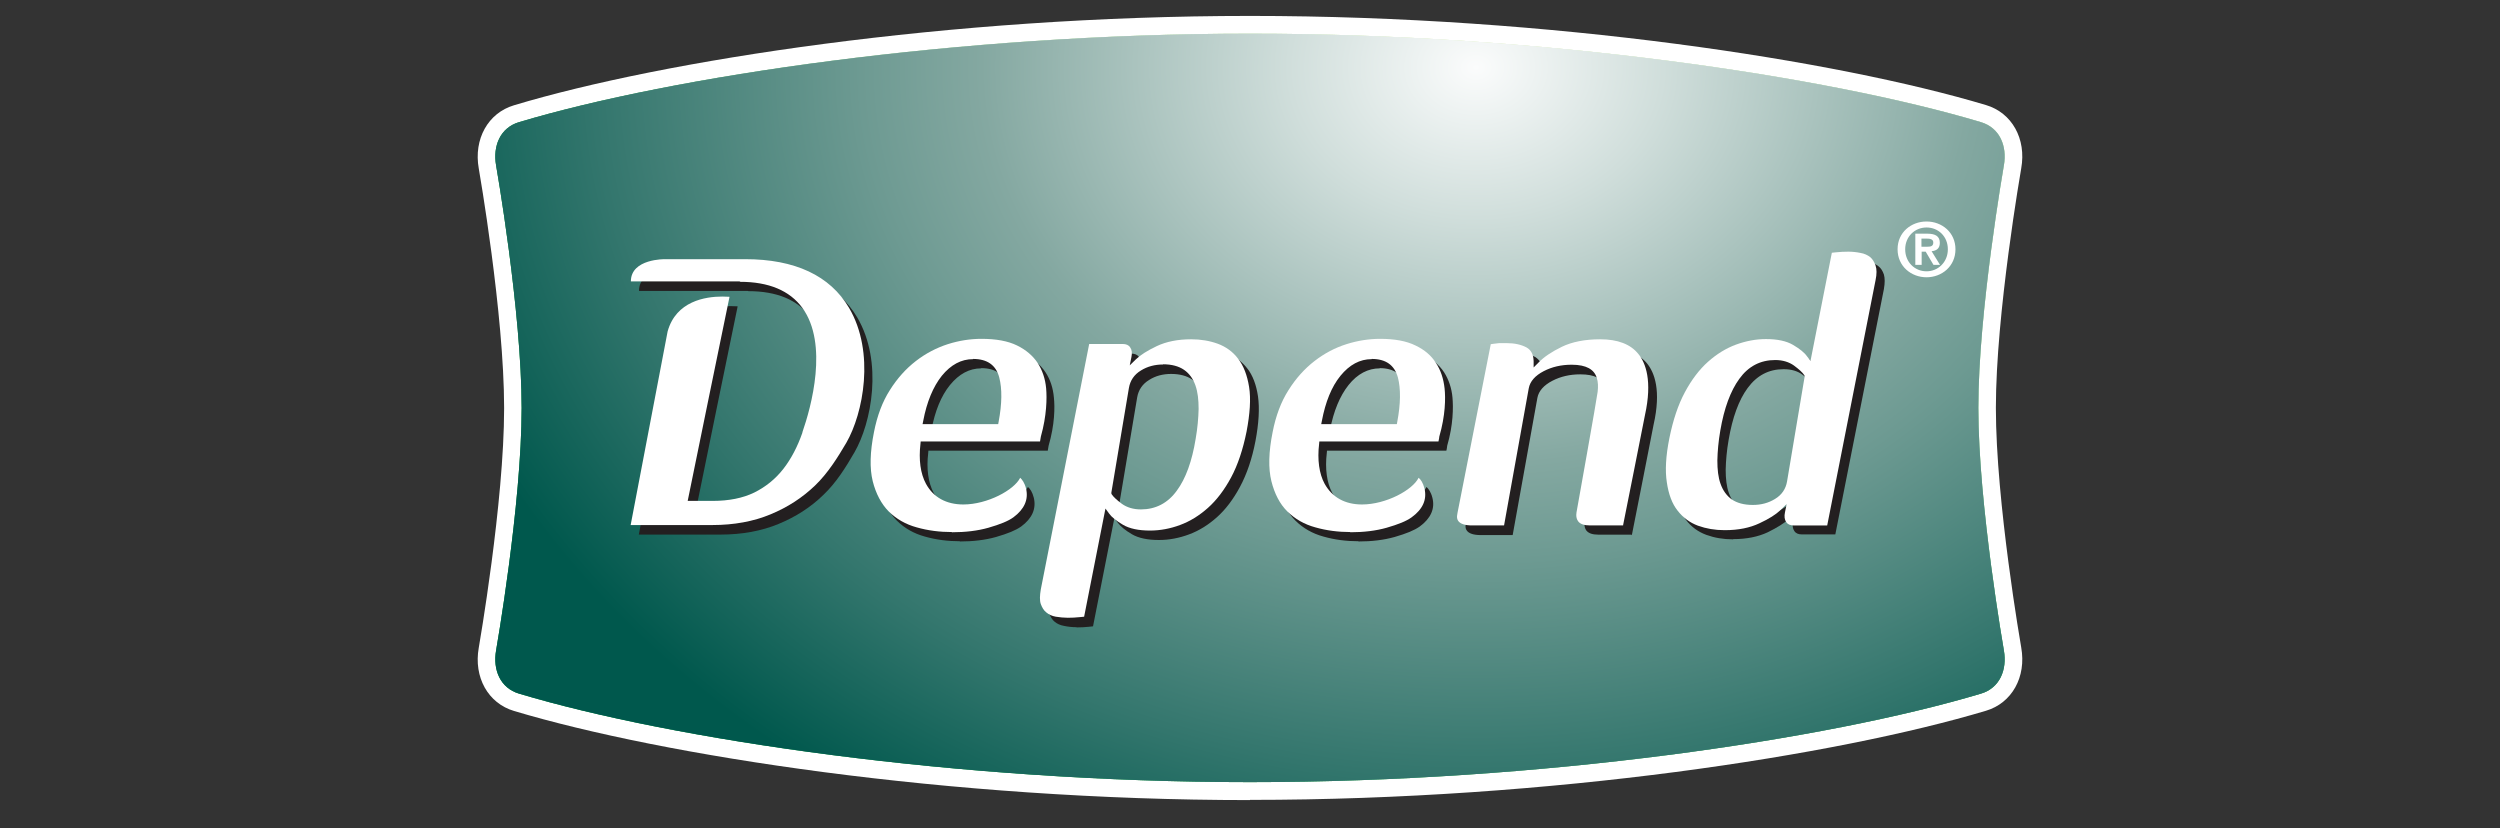
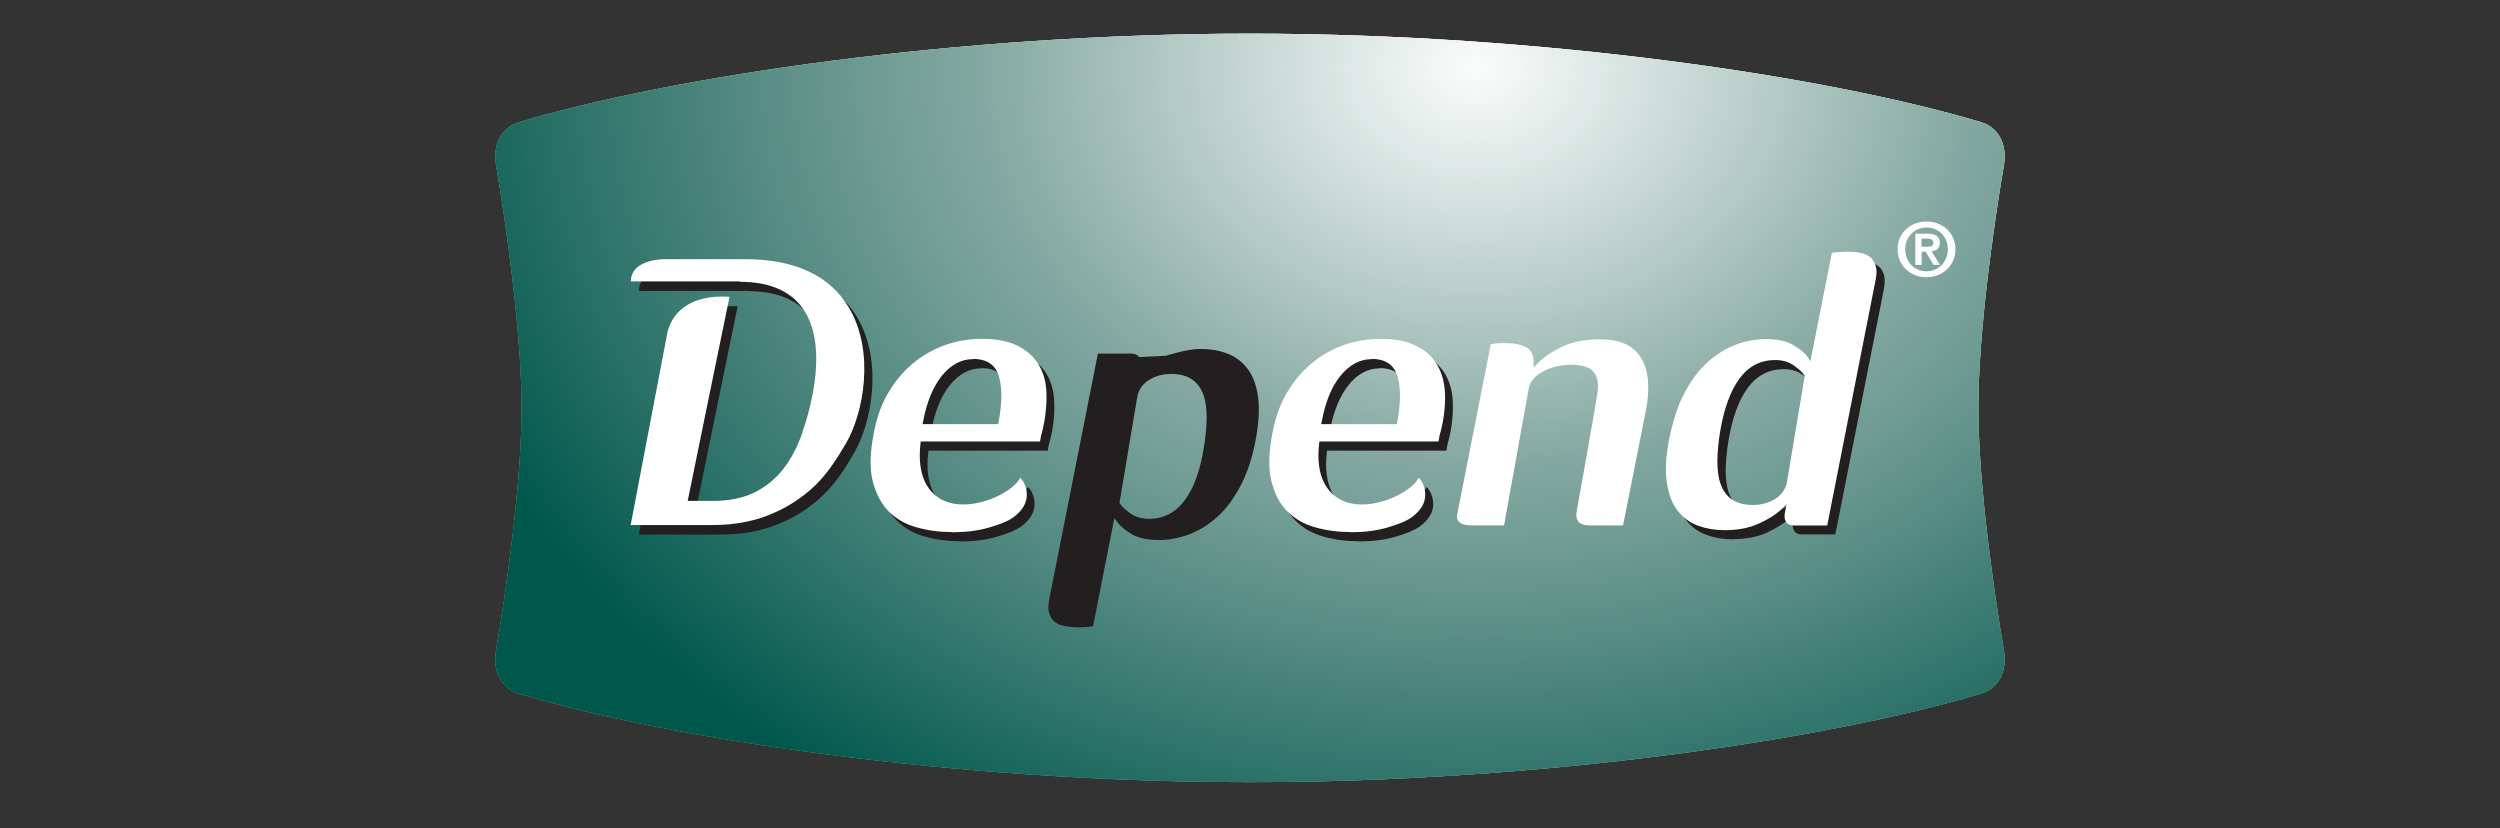
<svg xmlns="http://www.w3.org/2000/svg" width="157" height="52" viewBox="0 0 157 52" fill="none">
  <rect x="0" y="0" width="157" height="52" fill="#333333" stroke="none" />
  <g clip-path="url(#clip0_6454_40897)">
-     <path d="M78.5 50.246C59.517 50.246 41.608 47.441 32.283 44.649C30.651 44.166 29.736 42.528 30.067 40.676C30.081 40.582 31.659 31.562 31.659 25.63C31.659 19.697 30.081 10.664 30.067 10.584C29.736 8.731 30.651 7.094 32.283 6.61C41.608 3.805 59.517 1 78.5 1C97.483 1 115.392 3.805 124.717 6.597C126.349 7.08 127.264 8.718 126.933 10.57C126.919 10.664 125.341 19.684 125.341 25.616C125.341 31.549 126.919 40.569 126.933 40.663C127.264 42.515 126.349 44.153 124.717 44.636C115.392 47.428 97.483 50.233 78.5 50.233V50.246Z" fill="white" />
    <g style="mix-blend-mode:multiply">
      <path d="M32.76 25.629C32.76 19.522 31.154 10.381 31.154 10.381C30.942 9.16 31.42 8.019 32.6 7.67C42.191 4.798 60.126 2.113 78.499 2.113C96.872 2.113 114.807 4.798 124.398 7.67C125.579 8.019 126.056 9.16 125.844 10.381C125.844 10.381 124.239 19.522 124.239 25.616C124.239 31.709 125.844 40.85 125.844 40.85C126.056 42.071 125.579 43.212 124.398 43.561C114.794 46.434 96.872 49.118 78.499 49.118C60.126 49.118 42.191 46.434 32.6 43.561C31.42 43.212 30.942 42.071 31.154 40.85C31.154 40.85 32.76 31.709 32.76 25.616V25.629Z" fill="#C1DF89" />
      <path style="mix-blend-mode:multiply" d="M32.76 25.629C32.76 19.522 31.154 10.381 31.154 10.381C30.942 9.16 31.42 8.019 32.6 7.67C42.191 4.798 60.126 2.113 78.499 2.113C96.872 2.113 114.807 4.798 124.398 7.67C125.579 8.019 126.056 9.16 125.844 10.381C125.844 10.381 124.239 19.522 124.239 25.616C124.239 31.709 125.844 40.85 125.844 40.85C126.056 42.071 125.579 43.212 124.398 43.561C114.794 46.434 96.872 49.118 78.499 49.118C60.126 49.118 42.191 46.434 32.6 43.561C31.42 43.212 30.942 42.071 31.154 40.85C31.154 40.85 32.76 31.709 32.76 25.616V25.629Z" fill="url(#paint0_radial_6454_40897)" />
      <path style="mix-blend-mode:multiply" d="M32.76 25.629C32.76 19.522 31.154 10.381 31.154 10.381C30.942 9.16 31.42 8.019 32.6 7.67C42.191 4.798 60.126 2.113 78.499 2.113C96.872 2.113 114.807 4.798 124.398 7.67C125.579 8.019 126.056 9.16 125.844 10.381C125.844 10.381 124.239 19.522 124.239 25.616C124.239 31.709 125.844 40.85 125.844 40.85C126.056 42.071 125.579 43.212 124.398 43.561C114.794 46.434 96.872 49.118 78.499 49.118C60.126 49.118 42.191 46.434 32.6 43.561C31.42 43.212 30.942 42.071 31.154 40.85C31.154 40.85 32.76 31.709 32.76 25.616V25.629Z" fill="url(#paint1_radial_6454_40897)" />
    </g>
    <g style="mix-blend-mode:darken">
      <g style="mix-blend-mode:darken">
        <path d="M46.989 18.284C48.793 18.284 50.106 18.835 50.902 19.922C52.547 22.177 51.459 26.137 50.902 27.734V27.761C50.597 28.633 50.199 29.398 49.708 30.029C49.217 30.66 48.607 31.156 47.877 31.519C47.161 31.868 46.286 32.056 45.278 32.056H43.699C43.699 32.056 46.259 19.506 46.325 19.237C46.219 19.237 46.06 19.224 45.874 19.224C44.813 19.224 42.969 19.506 42.439 21.412L40.117 33.572H45.251C46.604 33.572 47.838 33.344 48.899 32.901C49.974 32.458 50.915 31.854 51.698 31.089C52.52 30.311 53.117 29.344 53.661 28.405C54.723 26.566 55.479 22.727 53.834 19.935C52.64 17.909 50.438 16.875 47.307 16.875H42.279C42.279 16.875 40.13 16.835 40.13 18.271H46.962L46.989 18.284Z" fill="#231F20" />
      </g>
      <g style="mix-blend-mode:darken">
        <path d="M60.295 33.991C59.526 33.991 58.783 33.897 58.08 33.696C57.39 33.508 56.806 33.172 56.328 32.703C55.851 32.233 55.519 31.588 55.32 30.783C55.121 29.978 55.148 28.944 55.387 27.709C55.586 26.689 55.931 25.817 56.382 25.079C56.846 24.354 57.39 23.736 58.013 23.253C58.637 22.77 59.313 22.421 60.016 22.193C60.733 21.965 61.436 21.857 62.139 21.857C63.041 21.857 63.797 21.992 64.354 22.273C64.925 22.555 65.349 22.918 65.654 23.374C65.959 23.831 66.132 24.367 66.185 24.971C66.251 25.575 66.238 26.676 65.853 27.991C65.853 27.991 65.813 28.233 65.8 28.3H58.305L58.292 28.448C58.172 29.428 58.292 30.327 58.637 30.958C59.101 31.803 59.91 32.26 60.985 32.26C62.484 32.26 64.168 31.347 64.553 30.582C64.686 30.689 64.832 30.891 64.925 31.266C65.084 31.951 64.819 32.555 64.129 33.065C63.784 33.307 63.293 33.508 62.55 33.723C61.887 33.911 61.117 34.005 60.268 34.005L60.295 33.991ZM61.621 23.133C60.879 23.133 60.229 23.482 59.658 24.18C59.101 24.864 58.716 25.817 58.491 27.012L58.451 27.213H63.2L63.227 27.065C63.439 25.938 63.452 24.998 63.266 24.287C63.067 23.508 62.51 23.119 61.621 23.119V23.133Z" fill="#231F20" />
      </g>
      <g style="mix-blend-mode:darken">
        <path d="M85.326 33.991C84.557 33.991 83.814 33.897 83.111 33.696C82.421 33.508 81.837 33.172 81.36 32.703C80.882 32.233 80.551 31.588 80.352 30.783C80.153 29.978 80.179 28.944 80.418 27.709C80.617 26.689 80.962 25.817 81.413 25.079C81.877 24.354 82.421 23.736 83.044 23.253C83.668 22.77 84.344 22.421 85.048 22.193C85.764 21.965 86.48 21.857 87.17 21.857C88.072 21.857 88.815 21.992 89.385 22.273C89.956 22.555 90.38 22.918 90.686 23.374C90.977 23.831 91.163 24.367 91.216 24.971C91.269 25.575 91.269 26.676 90.884 27.991C90.884 27.991 90.858 28.233 90.831 28.3H83.336L83.323 28.448C83.204 29.428 83.323 30.327 83.668 30.958C84.132 31.803 84.955 32.26 86.016 32.26C87.528 32.26 89.2 31.347 89.584 30.582C89.704 30.689 89.863 30.891 89.956 31.266C90.128 31.951 89.85 32.555 89.16 33.065C88.815 33.307 88.324 33.508 87.581 33.723C86.918 33.911 86.149 34.005 85.3 34.005L85.326 33.991ZM86.653 23.133C85.91 23.133 85.247 23.482 84.689 24.18C84.145 24.864 83.748 25.817 83.522 27.012L83.482 27.213H88.231L88.258 27.065C88.47 25.938 88.483 24.998 88.284 24.287C88.085 23.508 87.528 23.119 86.639 23.119L86.653 23.133Z" fill="#231F20" />
      </g>
      <g style="mix-blend-mode:darken">
-         <path d="M102.451 33.576H100.369C100.01 33.576 99.772 33.495 99.626 33.321C99.427 33.066 99.533 32.69 99.533 32.69C99.533 32.69 100.82 25.509 100.859 25.201C100.899 24.865 100.886 24.57 100.806 24.328C100.727 24.06 100.554 23.858 100.302 23.711C100.05 23.576 99.705 23.509 99.241 23.509C98.591 23.509 98.007 23.644 97.49 23.912C96.946 24.194 96.628 24.556 96.548 24.986L94.996 33.603H92.993C92.555 33.603 92.25 33.509 92.117 33.321C91.971 33.133 92.064 32.878 92.064 32.878V32.851L94.174 22.221C94.174 22.221 94.293 22.207 94.359 22.194C94.465 22.181 94.572 22.167 94.704 22.154C94.837 22.154 94.983 22.154 95.168 22.154C95.672 22.154 96.084 22.248 96.415 22.422C96.561 22.503 96.734 22.731 96.734 22.731L98.631 22.369C98.631 22.369 100.077 21.912 101.032 21.912C102.133 21.912 102.942 22.221 103.446 22.838C103.897 23.402 104.335 24.516 103.844 26.677C103.844 26.717 102.478 33.616 102.478 33.616L102.451 33.576Z" fill="#231F20" />
-       </g>
+         </g>
      <g style="mix-blend-mode:darken">
        <path d="M108.824 33.87C108.227 33.87 107.67 33.776 107.153 33.588C106.649 33.401 106.211 33.092 105.879 32.649C105.548 32.219 105.309 31.615 105.203 30.89C105.083 30.152 105.136 29.213 105.362 28.099C105.587 26.985 105.906 26.018 106.33 25.226C106.755 24.434 107.246 23.79 107.789 23.307C108.333 22.824 108.917 22.461 109.54 22.233C110.164 22.005 110.787 21.884 111.424 21.884C112.141 21.884 112.711 22.005 113.122 22.247C113.533 22.488 113.838 22.73 113.998 22.958L114.223 23.253L115.563 16.462C115.563 16.462 115.696 16.448 115.828 16.435C116.08 16.408 116.332 16.395 116.598 16.395C116.863 16.395 117.115 16.421 117.367 16.462C117.606 16.502 117.805 16.596 117.964 16.717C118.123 16.837 118.229 17.012 118.309 17.24C118.375 17.468 118.375 17.777 118.309 18.153L115.258 33.562H113.162C112.936 33.562 112.777 33.494 112.684 33.347C112.578 33.199 112.552 32.998 112.605 32.743L112.711 32.219L112.326 32.595C112.048 32.864 111.61 33.132 111.013 33.427C110.416 33.709 109.686 33.857 108.851 33.857L108.824 33.87ZM112.008 23.186C111.079 23.186 110.336 23.575 109.753 24.367C109.196 25.119 108.798 26.22 108.559 27.616C108.439 28.3 108.386 28.931 108.373 29.495C108.373 30.058 108.426 30.555 108.572 30.958C108.718 31.374 108.957 31.709 109.288 31.938C109.62 32.166 110.058 32.286 110.615 32.286C111.132 32.286 111.597 32.166 112.008 31.911C112.432 31.656 112.684 31.28 112.764 30.81L113.865 24.247V24.179L113.838 24.126C113.719 23.951 113.507 23.763 113.202 23.535C112.883 23.294 112.485 23.186 112.021 23.186H112.008Z" fill="#231F20" />
      </g>
      <g style="mix-blend-mode:darken">
        <path d="M67.594 39.388C67.342 39.388 67.076 39.361 66.824 39.307C66.585 39.267 66.386 39.173 66.24 39.052C66.081 38.931 65.975 38.744 65.896 38.529C65.816 38.301 65.816 37.992 65.896 37.616L68.947 22.207H71.043C71.268 22.207 71.427 22.274 71.534 22.422L73.218 22.342C73.218 22.342 74.545 21.912 75.38 21.912C75.978 21.912 76.548 22.006 77.052 22.194C77.556 22.382 77.981 22.691 78.326 23.134C78.67 23.563 78.896 24.167 79.002 24.892C79.108 25.63 79.055 26.583 78.843 27.697C78.631 28.811 78.299 29.777 77.874 30.569C77.45 31.361 76.959 32.006 76.415 32.489C75.871 32.972 75.288 33.334 74.664 33.563C74.054 33.791 73.417 33.912 72.781 33.912C72.064 33.912 71.494 33.791 71.082 33.549C70.671 33.308 70.379 33.066 70.207 32.838L69.981 32.542L68.642 39.334C68.642 39.334 68.509 39.348 68.39 39.361C68.138 39.388 67.885 39.401 67.62 39.401L67.594 39.388ZM73.55 23.483C73.032 23.483 72.568 23.603 72.17 23.858C71.746 24.113 71.494 24.489 71.414 24.959L70.313 31.522V31.59L70.34 31.643C70.459 31.818 70.671 32.006 70.976 32.234C71.295 32.462 71.693 32.583 72.157 32.583C73.086 32.583 73.842 32.18 74.412 31.402C74.969 30.65 75.367 29.563 75.593 28.153C75.712 27.469 75.765 26.838 75.778 26.274C75.778 25.711 75.725 25.214 75.579 24.811C75.434 24.395 75.195 24.06 74.863 23.831C74.531 23.603 74.094 23.483 73.537 23.483H73.55Z" fill="#231F20" />
      </g>
    </g>
    <path d="M120.985 13.91C121.954 13.91 122.803 14.595 122.803 15.655C122.803 16.729 121.94 17.413 120.985 17.413C120.03 17.413 119.168 16.729 119.168 15.655C119.168 14.581 120.03 13.91 120.985 13.91ZM120.985 17.038C121.715 17.038 122.325 16.46 122.325 15.655C122.325 14.85 121.728 14.286 120.985 14.286C120.242 14.286 119.646 14.863 119.646 15.655C119.646 16.46 120.242 17.038 120.985 17.038ZM120.282 14.675H121.038C121.542 14.675 121.821 14.836 121.821 15.252C121.821 15.615 121.596 15.749 121.304 15.776L121.834 16.635H121.423L120.932 15.803H120.68V16.635H120.282V14.675ZM120.68 15.494H121.025C121.251 15.494 121.41 15.467 121.41 15.226C121.41 15.011 121.184 14.984 120.999 14.984H120.667V15.494H120.68Z" fill="white" />
    <path d="M46.477 17.698C48.281 17.698 49.594 18.249 50.39 19.336C52.035 21.604 50.947 25.55 50.39 27.148V27.174C50.085 28.047 49.687 28.812 49.197 29.443C48.706 30.074 48.095 30.57 47.366 30.933C46.65 31.282 45.774 31.456 44.766 31.456H43.187C43.187 31.456 45.747 18.92 45.814 18.638C45.708 18.638 45.548 18.624 45.363 18.624C44.301 18.624 42.458 18.906 41.927 20.812L39.605 32.973H44.739C46.092 32.973 47.326 32.745 48.387 32.302C49.462 31.859 50.39 31.255 51.186 30.49C51.995 29.711 52.606 28.731 53.15 27.805C54.211 25.966 54.967 22.128 53.322 19.336C52.128 17.309 49.926 16.276 46.795 16.276H41.768C41.768 16.276 39.619 16.235 39.619 17.671H46.45L46.477 17.698Z" fill="white" />
    <path d="M59.782 33.413C59.013 33.413 58.27 33.319 57.567 33.118C56.877 32.93 56.293 32.594 55.816 32.124C55.351 31.655 55.006 31.01 54.807 30.218C54.608 29.413 54.635 28.38 54.887 27.131C55.086 26.111 55.418 25.225 55.882 24.501C56.346 23.762 56.89 23.158 57.514 22.675C58.137 22.192 58.814 21.843 59.517 21.615C60.233 21.387 60.936 21.279 61.639 21.279C62.541 21.279 63.297 21.413 63.868 21.695C64.425 21.964 64.863 22.34 65.168 22.796C65.46 23.252 65.645 23.789 65.698 24.393C65.751 24.997 65.738 26.098 65.367 27.413C65.367 27.413 65.327 27.655 65.314 27.722H57.819L57.806 27.87C57.686 28.863 57.806 29.749 58.15 30.38C58.615 31.239 59.437 31.681 60.498 31.681C62.011 31.681 63.695 30.769 64.067 30.004C64.186 30.111 64.345 30.312 64.438 30.688C64.597 31.373 64.332 31.977 63.642 32.487C63.311 32.728 62.807 32.93 62.064 33.145C61.4 33.333 60.631 33.426 59.782 33.426V33.413ZM61.109 22.554C60.366 22.554 59.716 22.903 59.145 23.601C58.601 24.286 58.203 25.239 57.978 26.433L57.938 26.635H62.687L62.714 26.487C62.926 25.36 62.939 24.42 62.754 23.709C62.554 22.93 61.997 22.541 61.109 22.541V22.554Z" fill="white" />
    <path d="M84.817 33.413C84.048 33.413 83.305 33.319 82.602 33.118C81.912 32.93 81.328 32.594 80.851 32.124C80.373 31.655 80.042 31.01 79.843 30.218C79.644 29.413 79.67 28.38 79.922 27.131C80.121 26.111 80.453 25.225 80.917 24.501C81.381 23.762 81.925 23.158 82.549 22.675C83.172 22.192 83.835 21.843 84.552 21.615C85.268 21.387 85.985 21.279 86.674 21.279C87.576 21.279 88.319 21.413 88.89 21.695C89.46 21.964 89.898 22.34 90.177 22.796C90.482 23.252 90.654 23.789 90.72 24.393C90.787 24.997 90.773 26.098 90.389 27.413C90.389 27.413 90.362 27.655 90.336 27.722H82.854L82.841 27.87C82.721 28.863 82.841 29.749 83.186 30.38C83.663 31.239 84.472 31.681 85.534 31.681C87.046 31.681 88.717 30.769 89.089 30.004C89.221 30.111 89.367 30.312 89.46 30.688C89.619 31.373 89.354 31.977 88.651 32.487C88.319 32.728 87.815 32.93 87.072 33.145C86.409 33.333 85.64 33.426 84.791 33.426L84.817 33.413ZM86.144 22.554C85.401 22.554 84.751 22.903 84.18 23.601C83.623 24.286 83.239 25.239 83.013 26.433L82.973 26.635H87.722L87.749 26.487C87.961 25.36 87.974 24.42 87.789 23.709C87.576 22.93 87.032 22.541 86.144 22.541V22.554Z" fill="white" />
    <path d="M101.937 32.997H99.855C99.496 32.997 99.244 32.917 99.112 32.742C98.913 32.487 99.019 32.111 99.019 32.098C99.019 32.098 100.305 24.917 100.332 24.608C100.372 24.273 100.359 23.978 100.279 23.736C100.199 23.468 100.04 23.266 99.775 23.119C99.523 22.984 99.178 22.904 98.7 22.904C98.05 22.904 97.467 23.038 96.949 23.307C96.405 23.588 96.087 23.951 96.007 24.38L94.455 32.997H92.452C92.014 32.997 91.709 32.903 91.577 32.715C91.444 32.528 91.524 32.273 91.524 32.273V32.246L93.62 21.615C93.62 21.615 93.739 21.602 93.805 21.588C93.898 21.575 94.018 21.562 94.15 21.548C94.283 21.548 94.442 21.548 94.615 21.548C95.119 21.548 95.53 21.642 95.862 21.817C96.153 21.978 96.299 22.26 96.312 22.676V23.078L96.604 22.783C96.949 22.421 97.453 22.085 98.09 21.776C98.727 21.468 99.536 21.307 100.491 21.307C101.592 21.307 102.401 21.615 102.892 22.233C103.343 22.783 103.781 23.911 103.303 26.072C103.303 26.112 101.924 33.011 101.924 33.011L101.937 32.997Z" fill="white" />
    <path d="M108.301 33.294C107.704 33.294 107.147 33.2 106.629 33.012C106.125 32.824 105.701 32.515 105.356 32.072C105.011 31.643 104.785 31.039 104.679 30.301C104.56 29.562 104.613 28.623 104.838 27.509C105.064 26.395 105.382 25.428 105.807 24.637C106.231 23.845 106.722 23.2 107.266 22.717C107.81 22.234 108.394 21.872 109.017 21.643C109.64 21.415 110.264 21.294 110.901 21.294C111.617 21.294 112.187 21.415 112.599 21.657C113.01 21.898 113.315 22.14 113.474 22.368L113.7 22.663L115.04 15.872C115.04 15.872 115.172 15.858 115.305 15.845C115.557 15.818 115.822 15.805 116.074 15.805C116.326 15.805 116.592 15.832 116.844 15.885C117.082 15.925 117.281 16.019 117.441 16.14C117.6 16.274 117.706 16.449 117.786 16.677C117.865 16.905 117.865 17.214 117.786 17.59L114.748 32.999H112.652C112.426 32.999 112.267 32.931 112.174 32.784C112.068 32.636 112.042 32.421 112.095 32.18L112.201 31.656L111.816 32.032C111.537 32.301 111.1 32.583 110.489 32.864C109.893 33.146 109.176 33.294 108.327 33.294H108.301ZM111.484 22.61C110.556 22.61 109.8 22.999 109.229 23.791C108.672 24.556 108.274 25.643 108.035 27.039C107.916 27.724 107.863 28.355 107.85 28.918C107.85 29.482 107.903 29.979 108.049 30.381C108.195 30.797 108.433 31.133 108.752 31.361C109.083 31.589 109.521 31.71 110.078 31.71C110.596 31.71 111.06 31.589 111.471 31.334C111.896 31.079 112.148 30.703 112.227 30.234L113.328 23.67V23.603L113.302 23.549C113.182 23.375 112.97 23.187 112.665 22.959C112.347 22.731 111.949 22.61 111.484 22.61Z" fill="white" />
-     <path d="M67.075 38.796C66.823 38.796 66.557 38.769 66.305 38.729C66.067 38.688 65.868 38.594 65.708 38.46C65.549 38.339 65.443 38.151 65.363 37.937C65.284 37.709 65.297 37.4 65.363 37.011L68.401 21.602H70.497C70.723 21.602 70.882 21.669 70.975 21.817C71.081 21.964 71.107 22.166 71.054 22.421L70.948 22.944L71.333 22.568C71.612 22.3 72.049 22.018 72.646 21.736C73.243 21.454 73.96 21.307 74.808 21.307C75.406 21.307 75.963 21.401 76.48 21.588C76.984 21.776 77.422 22.085 77.754 22.528C78.098 22.971 78.324 23.562 78.443 24.3C78.563 25.051 78.496 25.991 78.284 27.105C78.059 28.219 77.74 29.186 77.316 29.977C76.891 30.769 76.4 31.414 75.856 31.897C75.313 32.38 74.729 32.742 74.105 32.971C73.495 33.199 72.859 33.319 72.222 33.319C71.505 33.319 70.935 33.199 70.524 32.957C70.112 32.715 69.807 32.474 69.648 32.246L69.423 31.937L68.083 38.729C68.083 38.729 67.95 38.742 67.818 38.755C67.566 38.782 67.314 38.796 67.048 38.796H67.075ZM73.044 22.89C72.527 22.89 72.062 23.011 71.651 23.266C71.227 23.521 70.975 23.897 70.895 24.367L69.794 30.93V30.997L69.821 31.051C69.94 31.226 70.152 31.414 70.457 31.642C70.776 31.87 71.174 31.991 71.651 31.991C72.567 31.991 73.336 31.602 73.906 30.81C74.464 30.058 74.862 28.957 75.087 27.561C75.207 26.877 75.26 26.246 75.273 25.682C75.273 25.105 75.22 24.622 75.074 24.206C74.928 23.79 74.689 23.454 74.358 23.226C74.026 22.998 73.588 22.877 73.031 22.877L73.044 22.89Z" fill="white" />
  </g>
  <defs>
    <radialGradient id="paint0_radial_6454_40897" cx="0" cy="0" r="1" gradientUnits="userSpaceOnUse" gradientTransform="translate(92.614 4.199) scale(83.493 67.584)">
      <stop stop-color="#FBFDFC" />
      <stop offset="0.23" stop-color="#D0EDE1" />
      <stop offset="0.41" stop-color="#AEE0CB" />
      <stop offset="0.47" stop-color="#97D6BC" />
      <stop offset="0.59" stop-color="#5CBC98" />
      <stop offset="0.76" stop-color="#00945F" />
    </radialGradient>
    <radialGradient id="paint1_radial_6454_40897" cx="0" cy="0" r="1" gradientUnits="userSpaceOnUse" gradientTransform="translate(92.614 4.199) scale(83.493 67.584)">
      <stop stop-color="#FBFCFC" />
      <stop offset="0.14" stop-color="#D0DEDB" />
      <stop offset="0.37" stop-color="#84A8A1" />
      <stop offset="0.46" stop-color="#6D9A92" />
      <stop offset="0.66" stop-color="#33766D" />
      <stop offset="0.82" stop-color="#00584D" />
    </radialGradient>
    <clipPath id="clip0_6454_40897">
      <rect width="97" height="49.246" fill="white" transform="translate(30 1)" />
    </clipPath>
  </defs>
</svg>